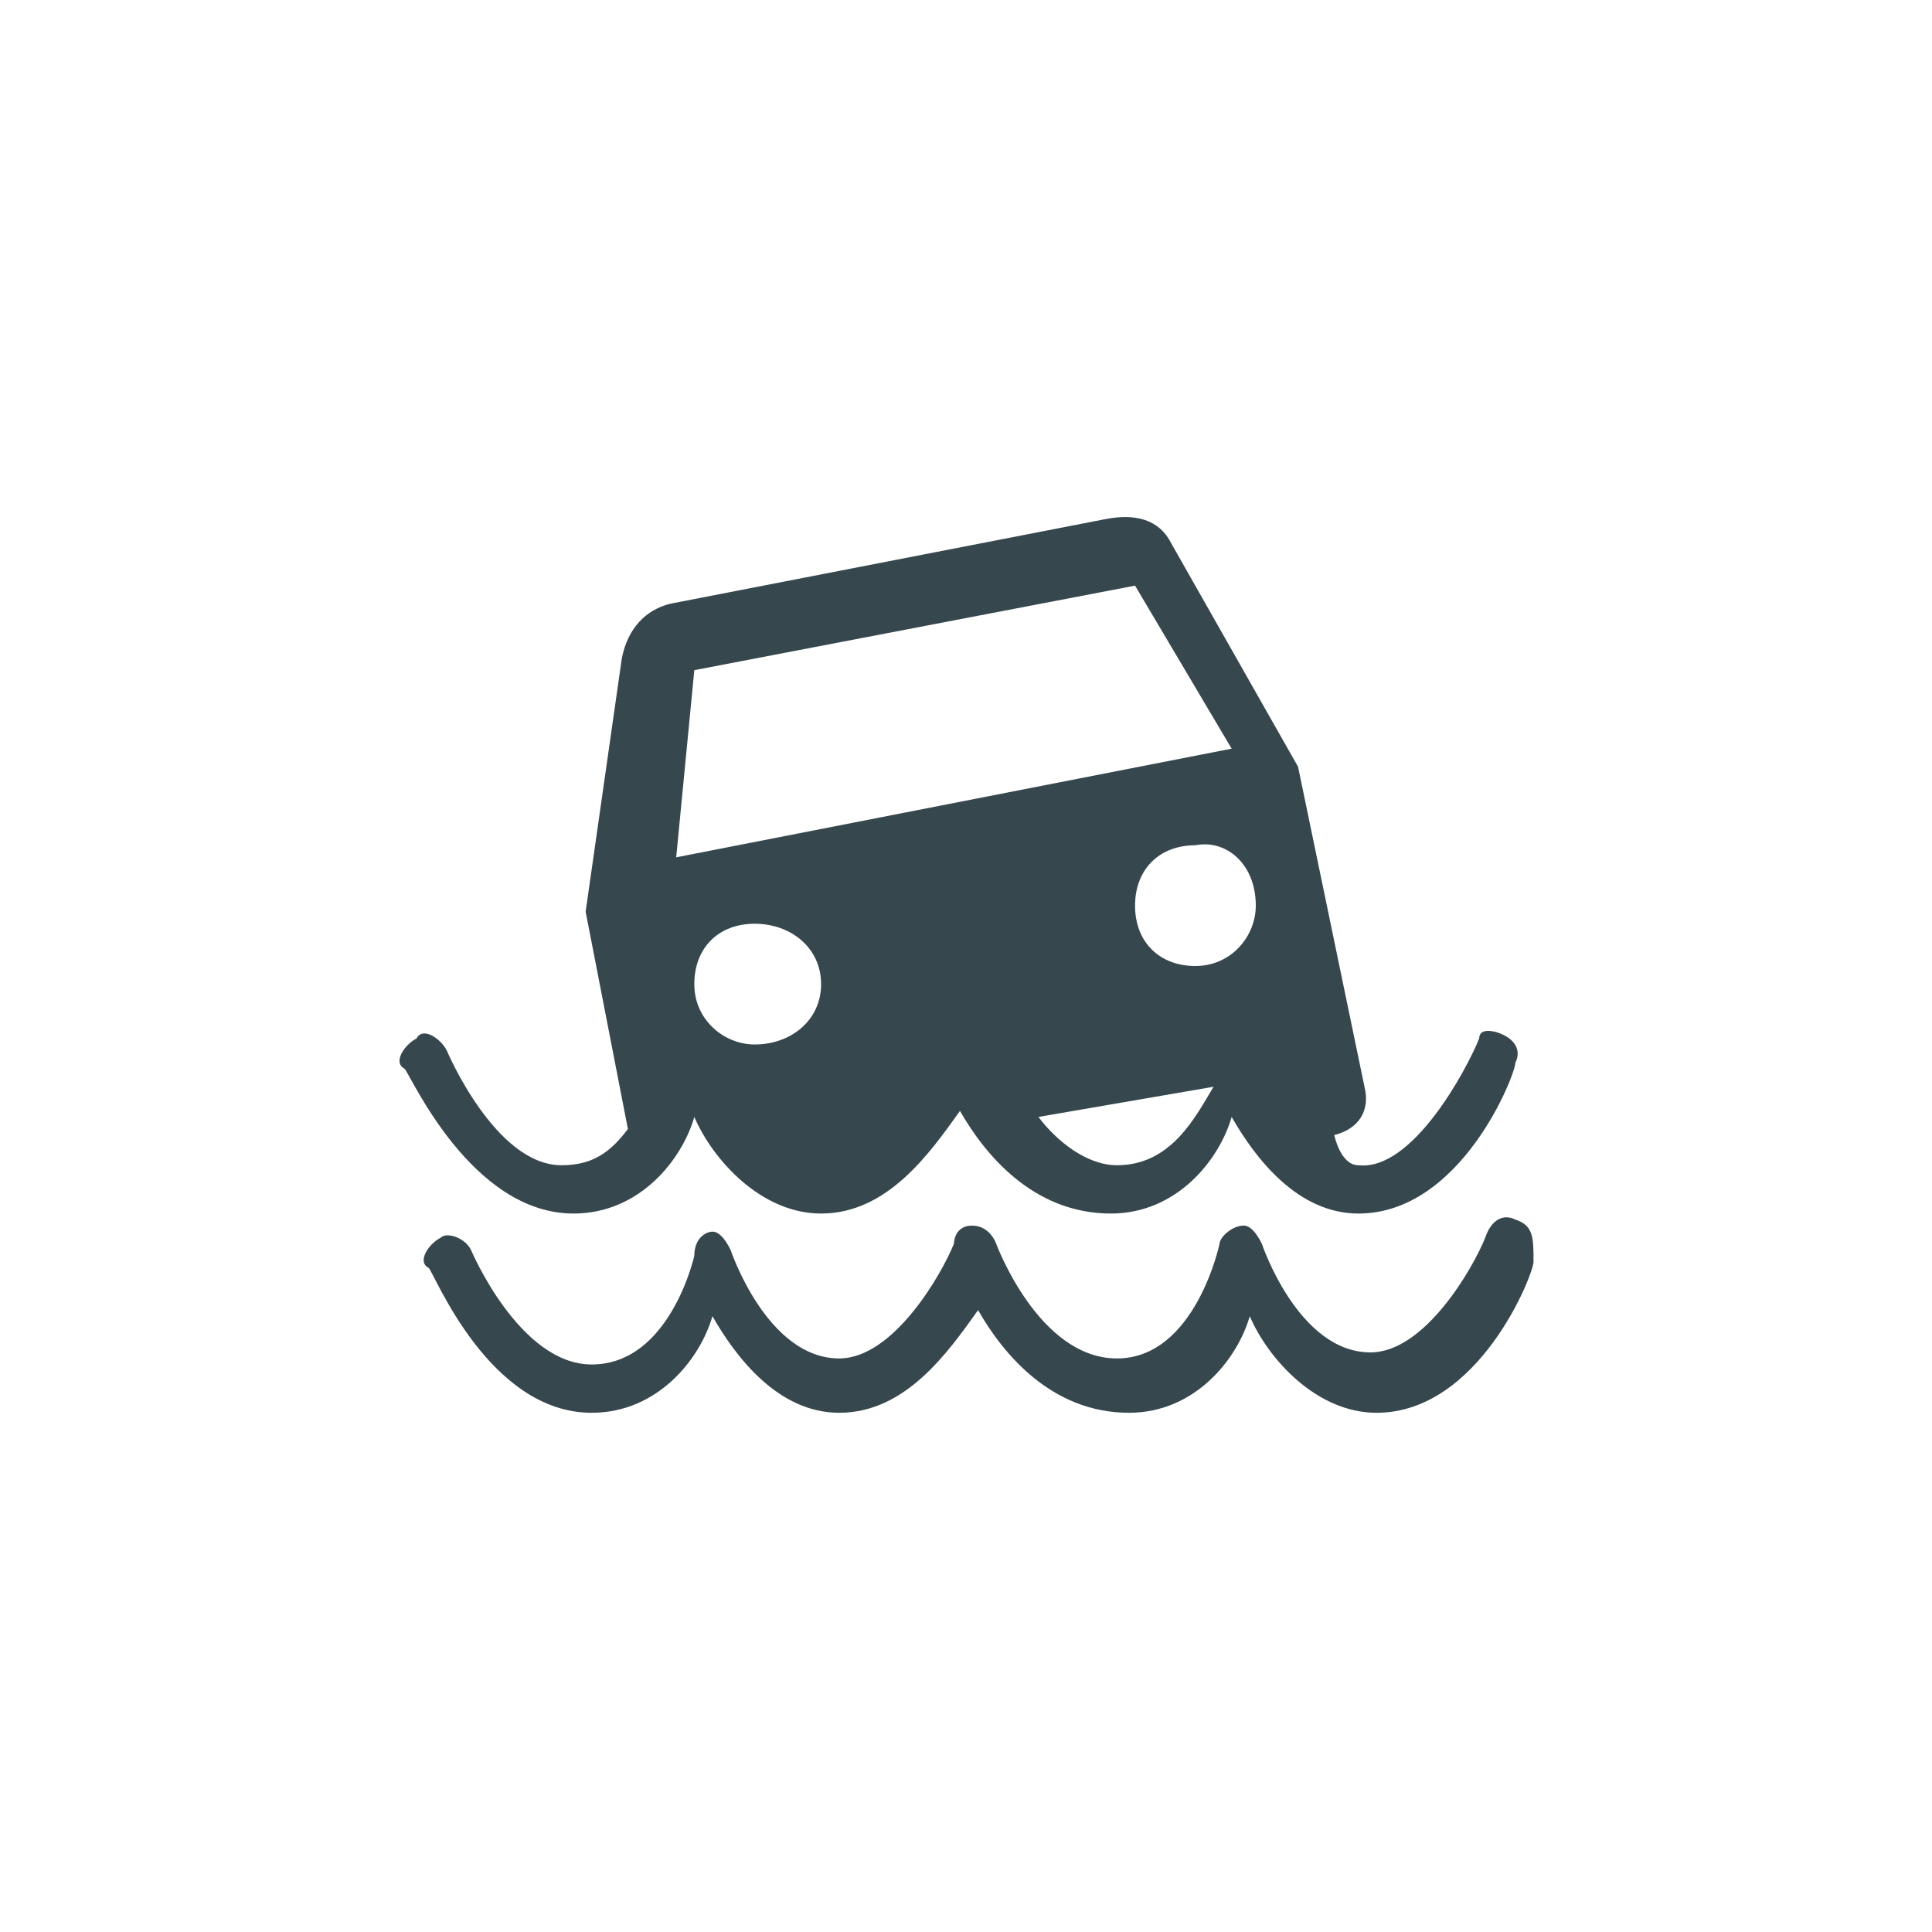
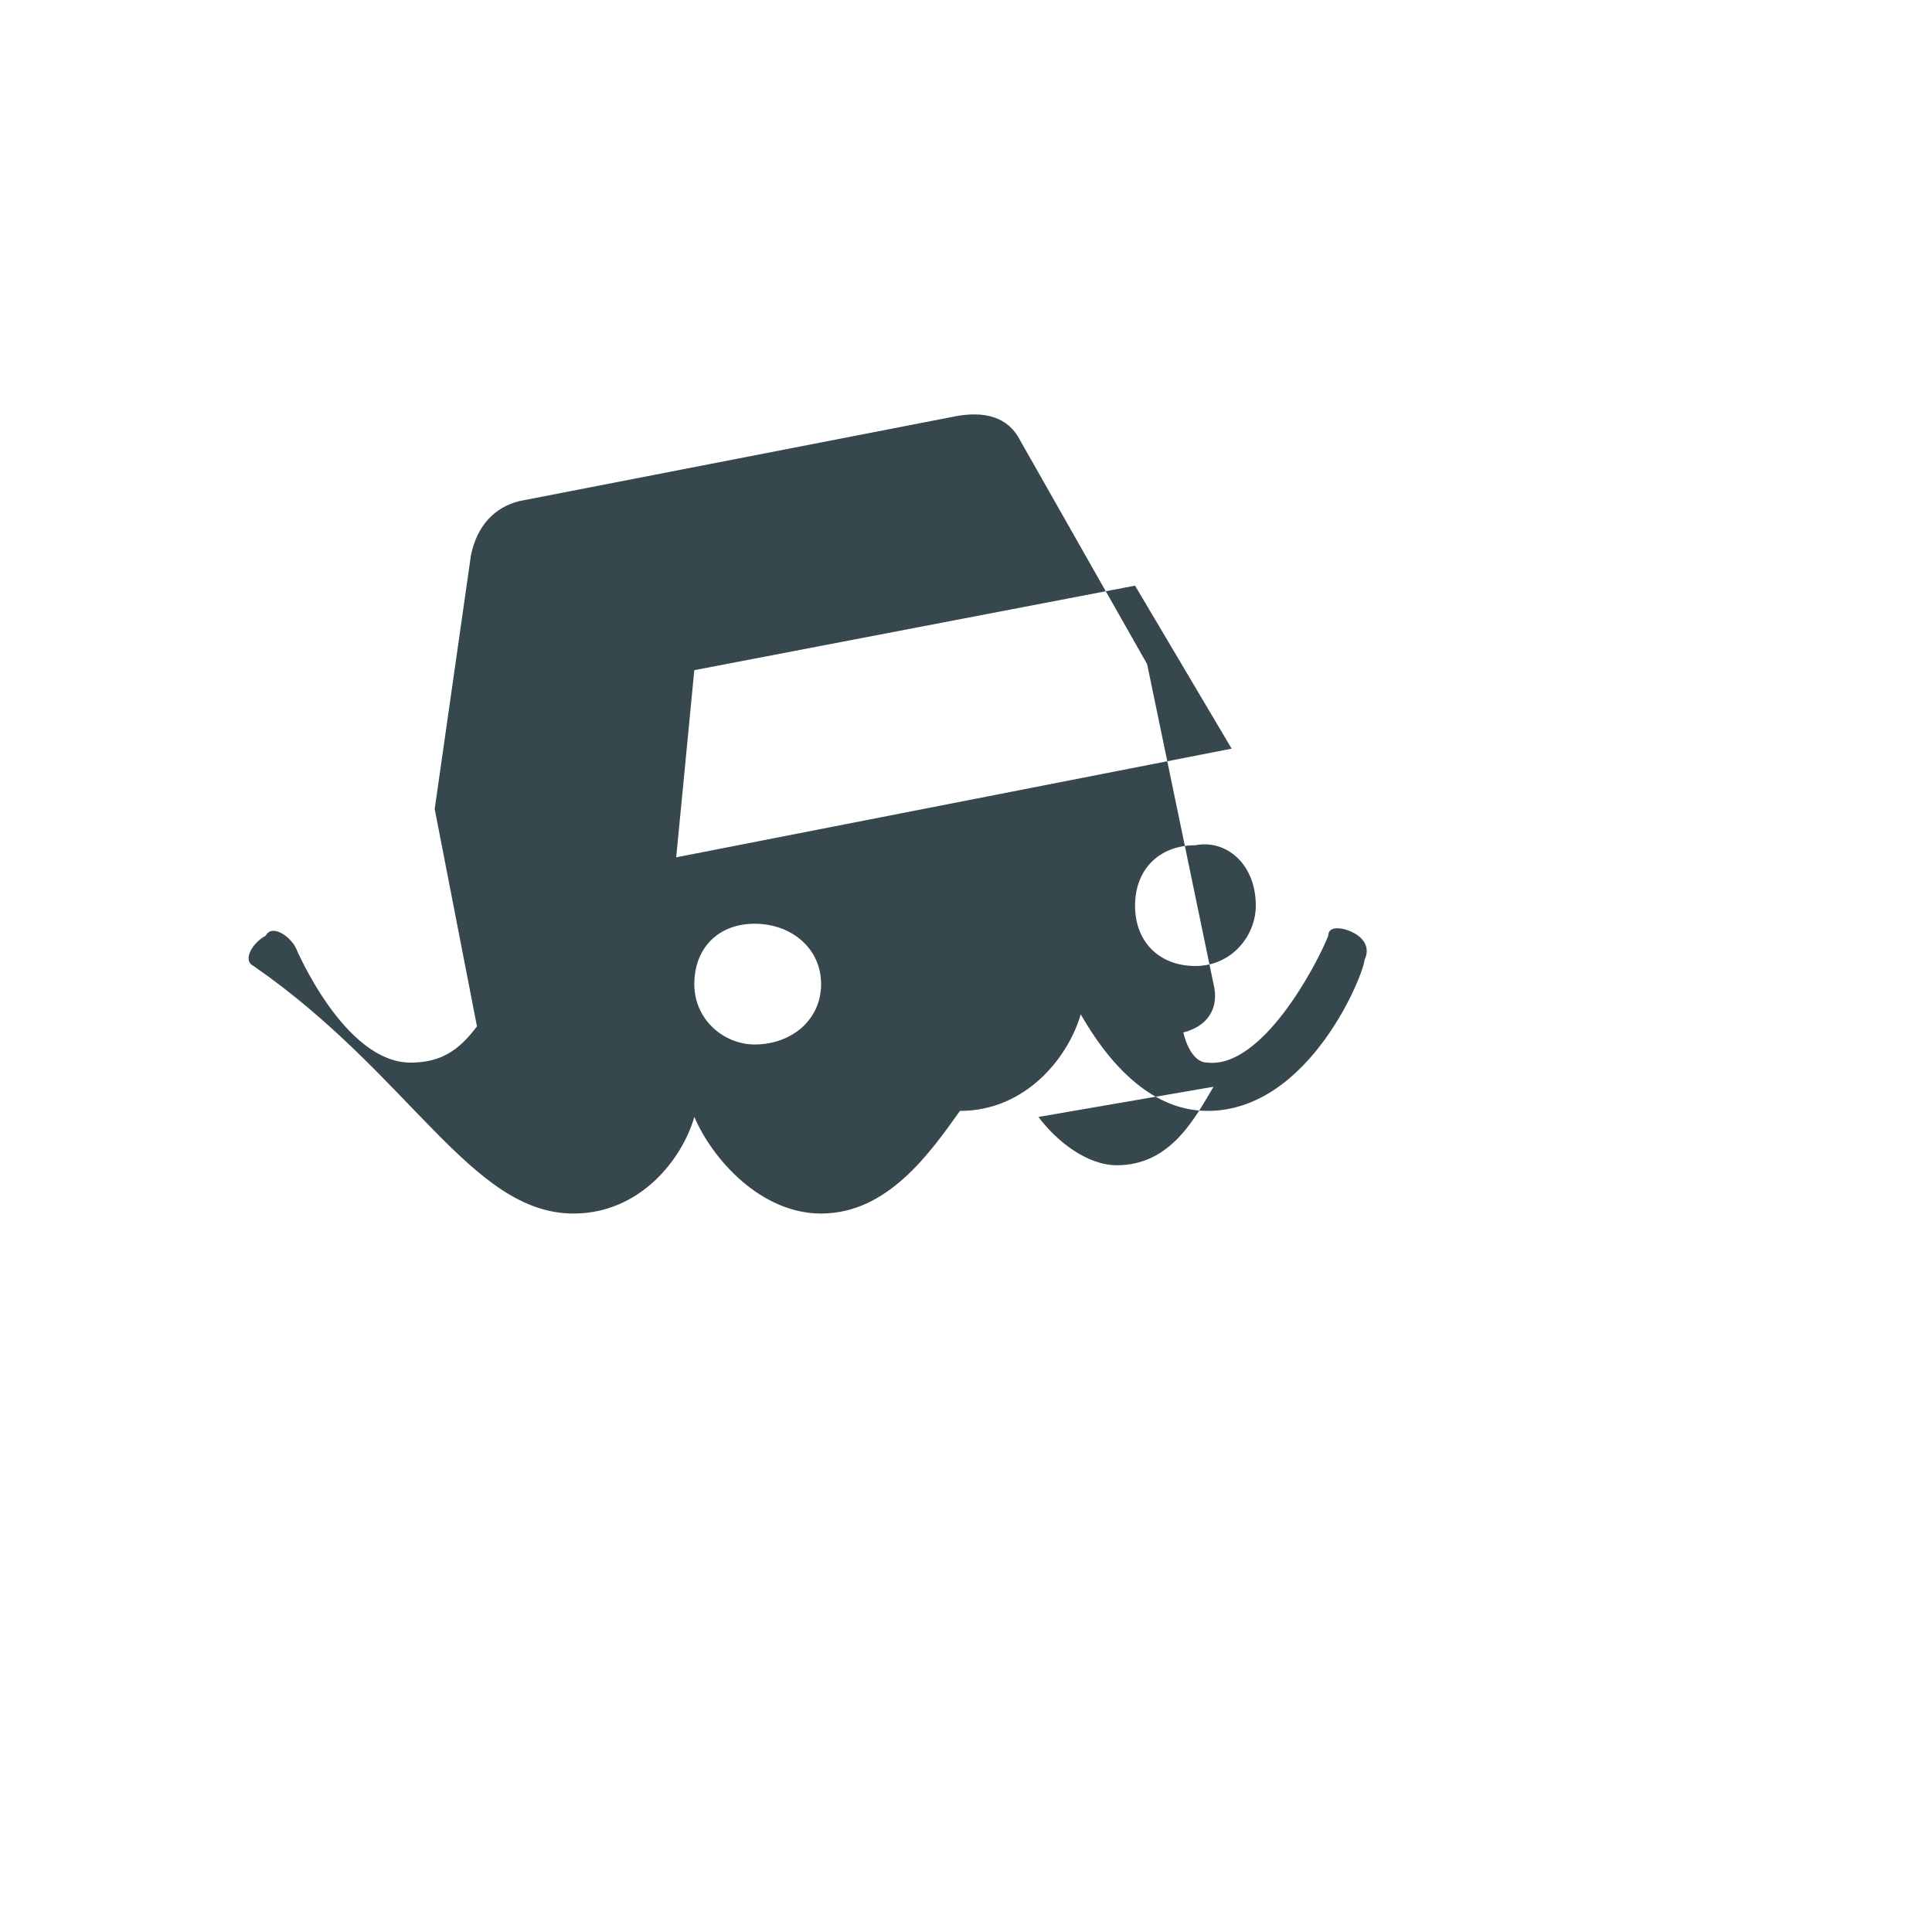
<svg xmlns="http://www.w3.org/2000/svg" version="1.1" id="Calque_2_-_copie" x="0px" y="0px" viewBox="0 0 32 32" style="enable-background:new 0 0 32 32;" xml:space="preserve">
  <style type="text/css">
	.st0{fill:#37474E;}
</style>
  <g>
-     <path class="st0" d="M9.5,20.1c1.1,0,1.8-0.9,2-1.6c0.3,0.7,1.1,1.6,2.1,1.6c1.1,0,1.8-1,2.3-1.7c0.4,0.7,1.2,1.7,2.5,1.7   c1.1,0,1.8-0.9,2-1.6c0.4,0.7,1.1,1.6,2.1,1.6c1.7,0,2.6-2.3,2.6-2.5c0.1-0.2,0-0.4-0.3-0.5c0,0-0.3-0.1-0.3,0.1   c-0.2,0.5-1.1,2.2-2,2.1c-0.3,0-0.4-0.5-0.4-0.5c0.4-0.1,0.6-0.4,0.5-0.8l-1.1-5.3l-2.1-3.7c-0.2-0.4-0.6-0.5-1.1-0.4l-7.2,1.4   c-0.4,0.1-0.7,0.4-0.8,0.9l-0.6,4.2l0.7,3.6c-0.3,0.4-0.6,0.6-1.1,0.6c-1.1,0-1.9-1.9-1.9-1.9c-0.1-0.2-0.4-0.4-0.5-0.2   c-0.2,0.1-0.4,0.4-0.2,0.5C6.8,17.8,7.8,20.1,9.5,20.1z M12.5,17.3c-0.5,0-1-0.4-1-1s0.4-1,1-1s1.1,0.4,1.1,1S13.1,17.3,12.5,17.3z    M18.5,19.3c-0.5,0-1-0.4-1.3-0.8l2.9-0.5C19.8,18.5,19.4,19.3,18.5,19.3z M20.8,15c0,0.5-0.4,1-1,1s-1-0.4-1-1s0.4-1,1-1   C20.3,13.9,20.8,14.3,20.8,15z M11.5,11.1l7.3-1.4l1.6,2.7l-9.2,1.8L11.5,11.1z" />
-     <path class="st0" d="M25.1,20.2c-0.2-0.1-0.4,0-0.5,0.3c-0.2,0.5-1,1.9-1.9,1.9c-1.2,0-1.8-1.8-1.8-1.8c-0.1-0.2-0.2-0.3-0.3-0.3   c-0.2,0-0.4,0.2-0.4,0.3c0,0-0.4,1.9-1.7,1.9s-2-1.9-2-1.9s-0.1-0.3-0.4-0.3c-0.3,0-0.3,0.3-0.3,0.3c-0.2,0.5-1,1.9-1.9,1.9   c-1.2,0-1.8-1.8-1.8-1.8c-0.1-0.2-0.2-0.3-0.3-0.3s-0.3,0.1-0.3,0.4c0,0-0.4,1.8-1.7,1.8c-1.2,0-2-1.9-2-1.9   c-0.1-0.2-0.4-0.3-0.5-0.2c-0.2,0.1-0.4,0.4-0.2,0.5c0.1,0.1,1,2.4,2.7,2.4c1.1,0,1.8-0.9,2-1.6c0.4,0.7,1.1,1.6,2.1,1.6   c1.1,0,1.8-1,2.3-1.7c0.4,0.7,1.2,1.7,2.5,1.7c1.1,0,1.8-0.9,2-1.6c0.3,0.7,1.1,1.6,2.1,1.6c1.7,0,2.6-2.3,2.6-2.5   C25.4,20.5,25.4,20.3,25.1,20.2z" />
+     <path class="st0" d="M9.5,20.1c1.1,0,1.8-0.9,2-1.6c0.3,0.7,1.1,1.6,2.1,1.6c1.1,0,1.8-1,2.3-1.7c1.1,0,1.8-0.9,2-1.6c0.4,0.7,1.1,1.6,2.1,1.6c1.7,0,2.6-2.3,2.6-2.5c0.1-0.2,0-0.4-0.3-0.5c0,0-0.3-0.1-0.3,0.1   c-0.2,0.5-1.1,2.2-2,2.1c-0.3,0-0.4-0.5-0.4-0.5c0.4-0.1,0.6-0.4,0.5-0.8l-1.1-5.3l-2.1-3.7c-0.2-0.4-0.6-0.5-1.1-0.4l-7.2,1.4   c-0.4,0.1-0.7,0.4-0.8,0.9l-0.6,4.2l0.7,3.6c-0.3,0.4-0.6,0.6-1.1,0.6c-1.1,0-1.9-1.9-1.9-1.9c-0.1-0.2-0.4-0.4-0.5-0.2   c-0.2,0.1-0.4,0.4-0.2,0.5C6.8,17.8,7.8,20.1,9.5,20.1z M12.5,17.3c-0.5,0-1-0.4-1-1s0.4-1,1-1s1.1,0.4,1.1,1S13.1,17.3,12.5,17.3z    M18.5,19.3c-0.5,0-1-0.4-1.3-0.8l2.9-0.5C19.8,18.5,19.4,19.3,18.5,19.3z M20.8,15c0,0.5-0.4,1-1,1s-1-0.4-1-1s0.4-1,1-1   C20.3,13.9,20.8,14.3,20.8,15z M11.5,11.1l7.3-1.4l1.6,2.7l-9.2,1.8L11.5,11.1z" />
  </g>
</svg>